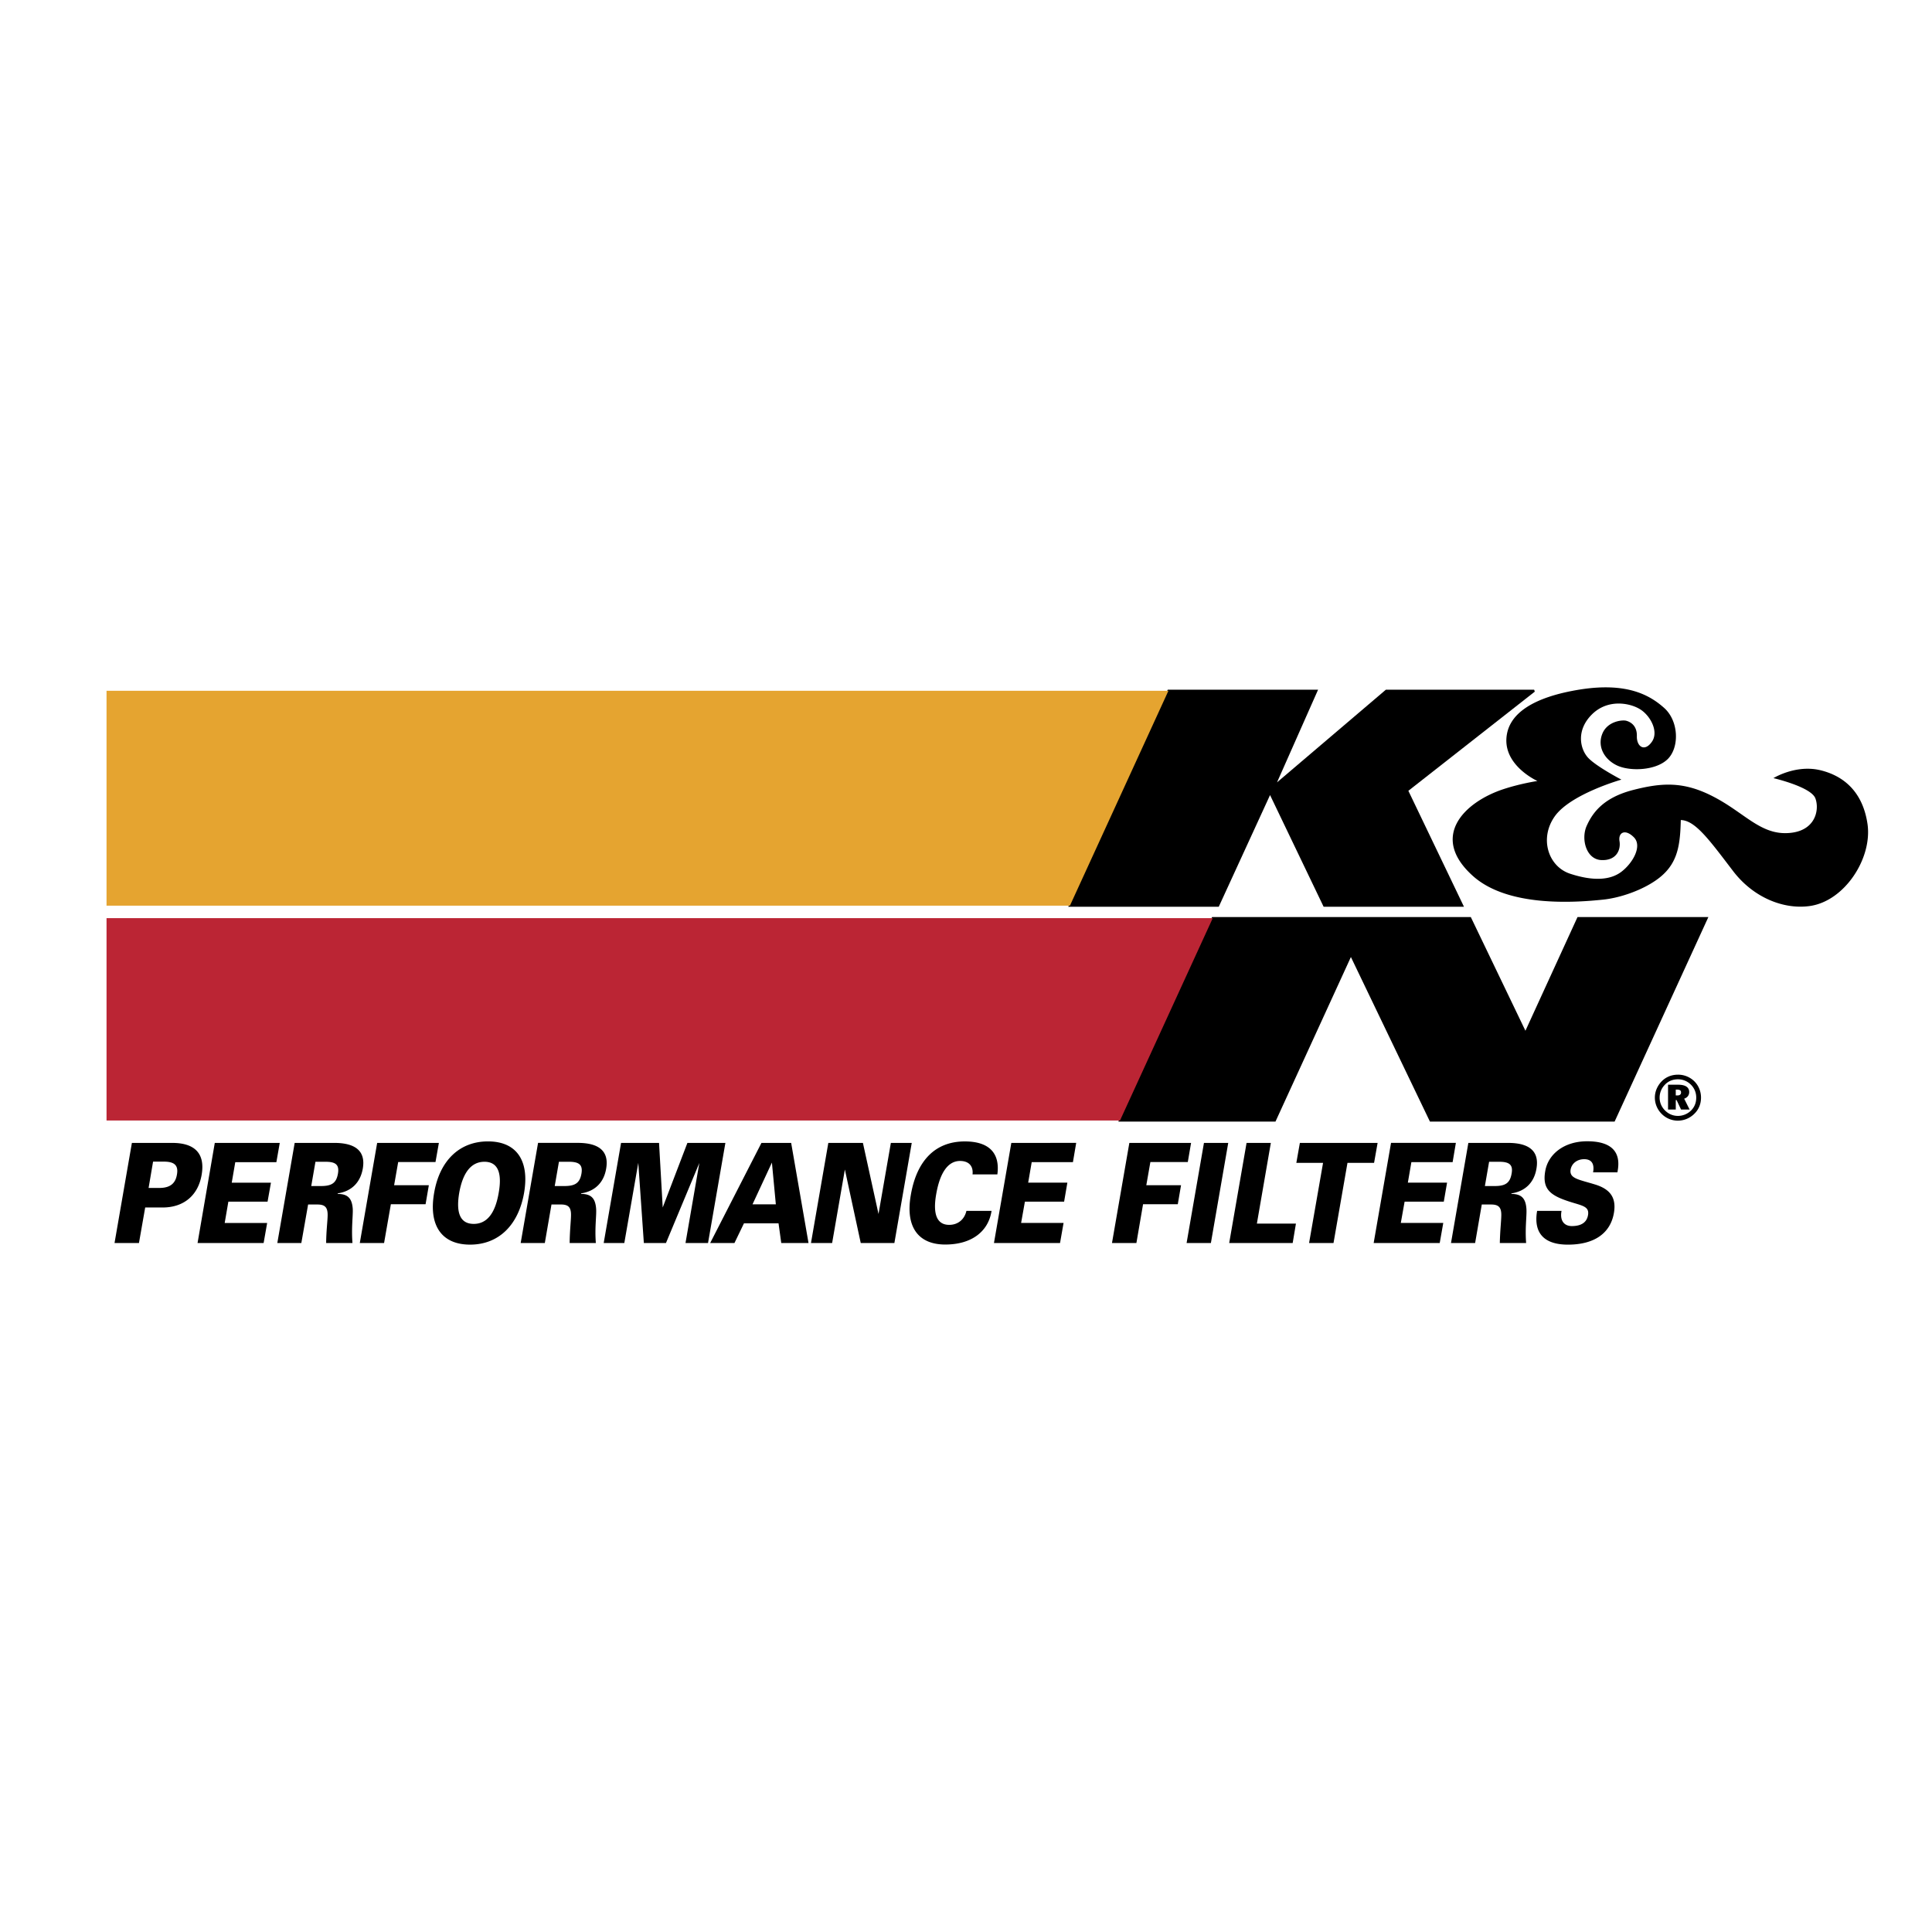
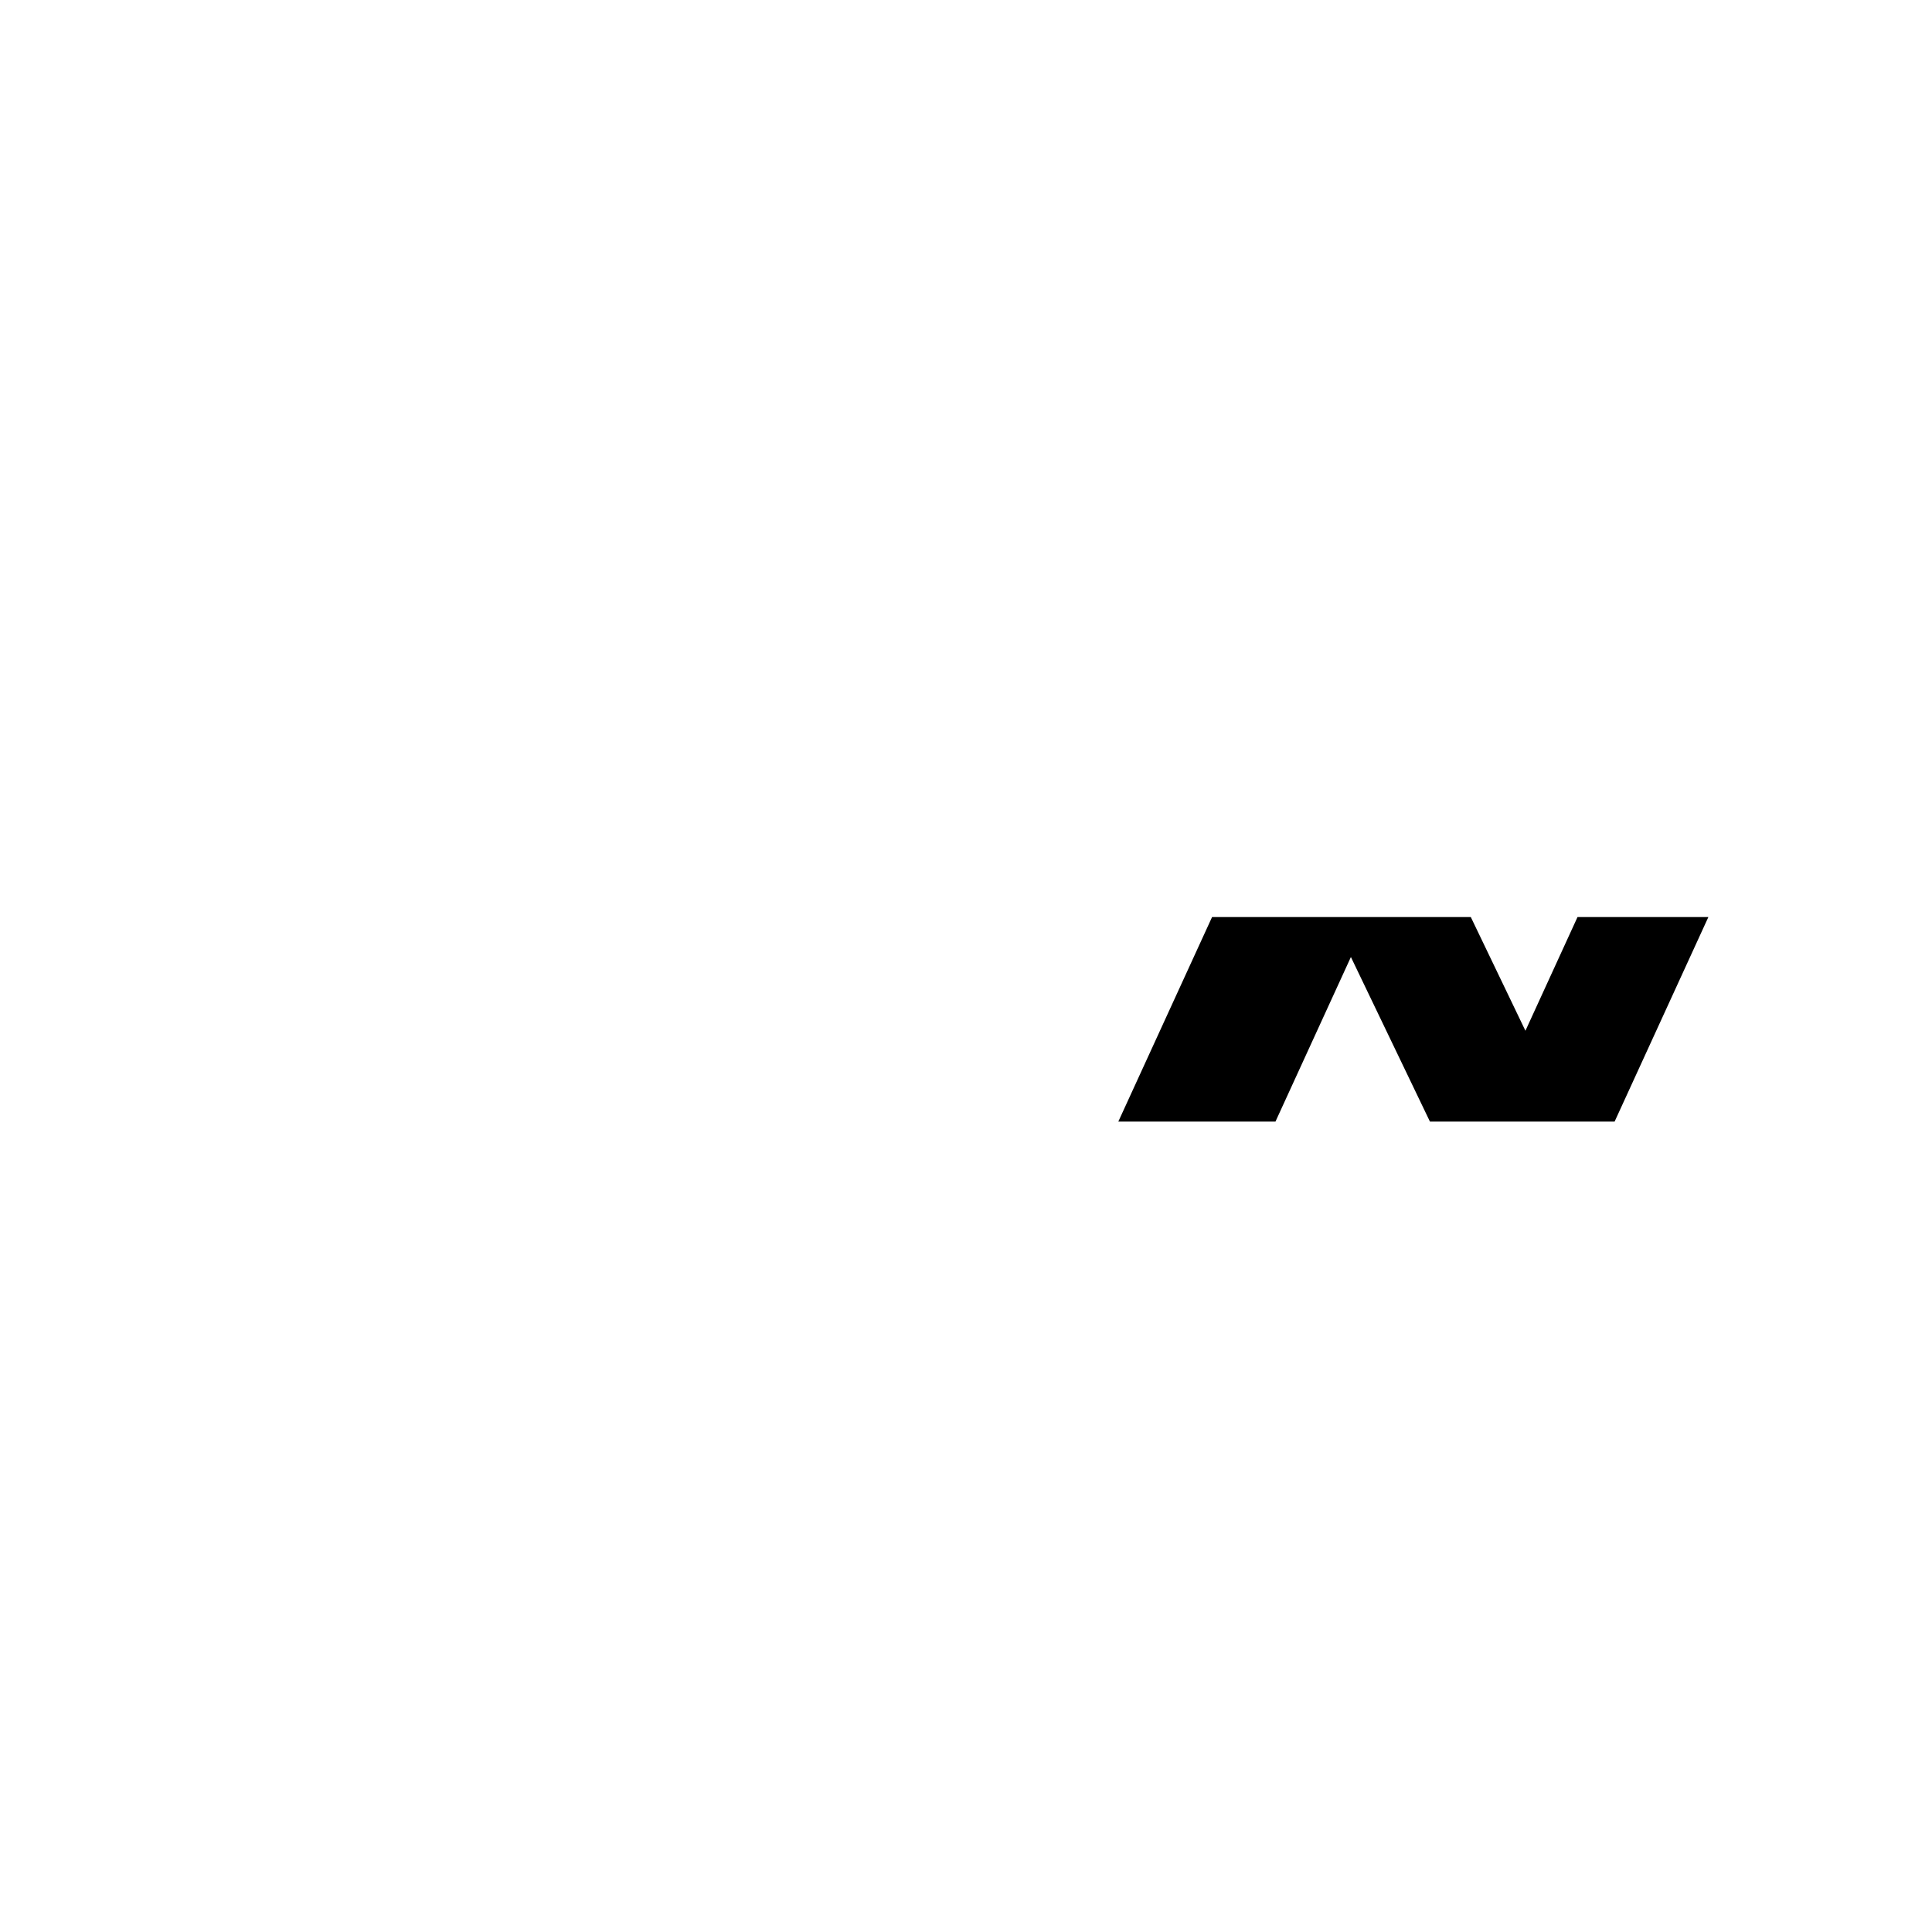
<svg xmlns="http://www.w3.org/2000/svg" width="2500" height="2500" viewBox="0 0 192.756 192.756">
  <g fill-rule="evenodd" clip-rule="evenodd">
    <path fill="#fff" fill-opacity="0" d="M0 0h192.756v192.756H0V0z" />
    <path stroke="#000" stroke-width=".216" stroke-miterlimit="2.613" d="M120.998 91.602h25.676l5.521 11.49 5.264-11.49h12.818l-9.257 20.193h-18.286l-7.957-16.566-7.593 16.566h-15.442l9.256-20.193z" />
-     <path fill="#bb2534" d="M10.629 91.602h110.369l-9.256 20.193H10.629V91.602z" />
-     <path stroke="#000" stroke-width=".216" stroke-miterlimit="2.613" d="M116.574 68.919h14.766l-4.223 9.528 11.192-9.528h14.752l-12.682 9.948 5.51 11.49h-13.764l-5.414-11.287-5.184 11.287h-14.779l9.826-21.438z" />
-     <path fill="#e5a430" d="M10.629 68.919h105.945l-9.826 21.438H10.629V68.919z" />
-     <path d="M11.427 124.016h2.437l.622-3.545h1.746c2.098 0 3.532-1.205 3.884-3.248.365-2.098-.636-3.195-2.937-3.195h-4.02l-1.732 9.988zm144.368-3.207h-2.436c-.379 2.18.662 3.369 3.072 3.369 2.652 0 4.236-1.148 4.588-3.152.258-1.502-.338-2.369-1.855-2.842-1.678-.516-2.611-.596-2.463-1.502.109-.596.637-1.029 1.354-1.029.719 0 1.029.434.895 1.271l-.014.041h2.436l.027-.176c.338-1.922-.691-2.924-3.045-2.924-2.342 0-3.898 1.312-4.184 2.965-.324 1.826.529 2.449 2.424 3.059 1.258.406 2.002.459 1.84 1.354-.121.703-.662 1.082-1.609 1.082-.785 0-1.191-.555-1.043-1.447l.013-.069zm-11.029 3.207l1.732-9.988h3.965c2.178 0 3.127.881 2.828 2.572-.23 1.381-1.123 2.26-2.49 2.463l-.014.055c1.002 0 1.422.434 1.502 1.461.055.691-.148 1.881-.027 3.438h-2.625c.027-1.299.148-2.232.148-2.814 0-.771-.297-1.029-1.014-1.029h-.934l-.664 3.844h-2.407v-.002zm3.382-5.684h.975c1.068 0 1.529-.297 1.691-1.244.162-.881-.23-1.178-1.232-1.178h-1.014l-.42 2.422zm-11.097 5.684h6.59l.354-2.002h-4.236l.379-2.125h3.91l.326-1.895h-3.912l.352-2.045h4.115l.324-1.922h-6.469l-1.733 9.989zm-6.444 0l1.395-7.998h-2.666l.352-1.99h7.756l-.352 1.99h-2.654l-1.393 7.998h-2.438zm-7.97 0h6.334l.324-1.936h-3.896l1.393-8.053h-2.422l-1.733 9.989zm-4.25 0h2.424l1.73-9.988h-2.422l-1.732 9.988zm-7.444 0l1.732-9.988h6.158l-.326 1.908h-3.734l-.406 2.314h3.465l-.324 1.896h-3.465l-.664 3.869h-2.436v.001zm-11.775 0h6.592l.352-2.002h-4.236l.379-2.125h3.912l.324-1.895h-3.91l.352-2.045h4.113l.326-1.922H100.9l-1.732 9.989zm-.242-3.207l-.014.096c-.352 2.002-2.017 3.262-4.602 3.262-2.721 0-3.993-1.787-3.438-4.941.595-3.479 2.477-5.346 5.386-5.346 2.423 0 3.532 1.164 3.249 3.289H97.03c.094-.84-.38-1.34-1.246-1.34-1.178 0-2.003 1.123-2.382 3.33-.352 2.016.095 3.045 1.3 3.045.866 0 1.516-.527 1.719-1.395h2.505zm-18.015 3.207h2.111l1.272-7.334 1.583 7.334h3.356l1.732-9.988h-2.084l-1.232 7.092-1.556-7.092h-3.451l-1.731 9.988zm-10.056 0h2.422l.947-1.961h3.451l.271 1.961h2.72l-1.732-9.988H75.97l-5.115 9.988zm6.551-3.858h-2.328l1.936-4.168.392 4.168zm-17.175 3.858l1.732-9.988h3.79l.366 6.443 2.463-6.443h3.79l-1.732 9.988h-2.247l1.38-7.984-3.329 7.984h-2.207l-.555-7.998-1.394 7.998h-2.057zm-8.283 0h2.409l.664-3.844h.934c.73 0 1.015.258 1.015 1.029 0 .582-.122 1.516-.135 2.814h2.612c-.122-1.557.081-2.746.027-3.438-.081-1.027-.501-1.461-1.502-1.461l.014-.055c1.367-.203 2.26-1.082 2.49-2.463.298-1.691-.65-2.572-2.829-2.572h-3.965l-1.734 9.99zm3.397-5.684l.42-2.422h1.001c1.002 0 1.395.297 1.246 1.178-.163.947-.636 1.244-1.706 1.244h-.961zm-9.528.676c.365-2.057 1.218-3.098 2.517-3.098s1.787 1.041 1.421 3.098c-.352 2.072-1.191 3.1-2.49 3.1-1.312-.001-1.8-1.028-1.448-3.1zm-2.504.013c.555-3.248 2.544-5.143 5.373-5.143 2.842 0 4.155 1.908 3.6 5.143-.568 3.223-2.544 5.156-5.387 5.156-2.828.001-4.154-1.907-3.586-5.156zm-7.416 4.995h2.422l.677-3.869h3.464l.325-1.896h-3.464l.406-2.314h3.722l.338-1.908h-6.158l-1.732 9.987zm-8.229 0l1.732-9.988h3.952c2.193 0 3.14.881 2.842 2.572-.244 1.381-1.124 2.26-2.504 2.463v.055c1.001 0 1.421.434 1.502 1.461.041.691-.148 1.881-.027 3.438H32.54c.014-1.299.149-2.232.149-2.814 0-.771-.298-1.029-1.015-1.029h-.934l-.676 3.844h-2.396v-.002zm3.384-5.684h.961c1.083 0 1.542-.297 1.705-1.244.149-.881-.23-1.178-1.231-1.178h-1.015l-.42 2.422zm-11.342 5.684l1.719-9.988h6.482l-.338 1.922h-4.101l-.352 2.045h3.912l-.338 1.895h-3.911l-.366 2.125h4.236l-.352 2.002H19.71v-.001zm-4.885-5.495l.446-2.625h1.083c1.055 0 1.461.379 1.299 1.285-.148.92-.717 1.34-1.746 1.34h-1.082zM167.408 107.221c-.637 0-1.191.23-1.611.65-.447.459-.691 1.041-.691 1.637 0 .609.244 1.191.678 1.625a2.271 2.271 0 0 0 1.625.676 2.34 2.34 0 0 0 1.637-.689c.434-.42.664-.975.664-1.611 0-.609-.23-1.191-.664-1.625a2.298 2.298 0 0 0-1.638-.663zm1.826 2.287c0 .514-.176.947-.514 1.285a1.868 1.868 0 0 1-1.312.541c-.488 0-.936-.188-1.287-.541-.352-.352-.541-.799-.541-1.285s.189-.947.541-1.299c.338-.352.785-.527 1.287-.527.5 0 .947.189 1.299.541.338.338.527.785.527 1.285zm-1.8-1.285c.719 0 1.098.256 1.098.73 0 .311-.176.555-.502.662l.541 1.084h-.852l-.447-.947h-.08v.947h-.771v-2.477h1.013v.001zm-.122.486c.283 0 .406.082.406.285 0 .189-.123.297-.352.297h-.176v-.582h.122zM176.936 77.635s2.191-1.367 4.643-.799c2.463.582 4.303 2.26 4.75 5.428.459 3.396-2.301 7.66-5.793 8.134-2.572.352-5.604-.826-7.646-3.519-2.355-3.085-3.762-5.035-5.197-5.062-.068 2.869-.379 4.764-2.938 6.307-1.42.866-3.328 1.489-4.871 1.638-2.883.297-9.379.731-12.857-2.301-4.453-3.912-1.002-7.417 2.977-8.729 1.732-.568 3.385-.812 3.385-.812s-3.141-1.408-3.1-4.087c.053-2.666 2.787-4.317 7.402-5.048 4.629-.717 6.902.555 8.352 1.854 1.447 1.299 1.529 3.911.352 5.089-1.191 1.177-3.803 1.245-5.076.636-1.271-.609-1.961-1.881-1.461-3.14.5-1.272 2.004-1.421 2.395-1.313.406.108 1.084.474 1.057 1.529-.027 1.069.771 1.597 1.488.582.73-1.015-.135-2.612-1.15-3.248-1.002-.636-3.234-1.083-4.832.514-1.582 1.583-1.178 3.424-.379 4.304.812.88 3.33 2.192 3.33 2.192s-5.035 1.421-6.633 3.641c-1.582 2.206-.676 5.035 1.529 5.751 2.193.718 3.939.677 5.09-.189 1.15-.867 2.125-2.585 1.258-3.451-.865-.867-1.568-.487-1.434.379.148.866-.297 1.962-1.814 1.895-1.516-.068-2.043-2.111-1.461-3.411.582-1.299 1.639-2.788 4.547-3.56 2.924-.757 5.131-.92 8.162.677 3.031 1.583 4.629 3.749 7.361 3.6 2.748-.136 3.182-2.301 2.748-3.465-.436-1.15-4.184-2.016-4.184-2.016z" />
  </g>
</svg>